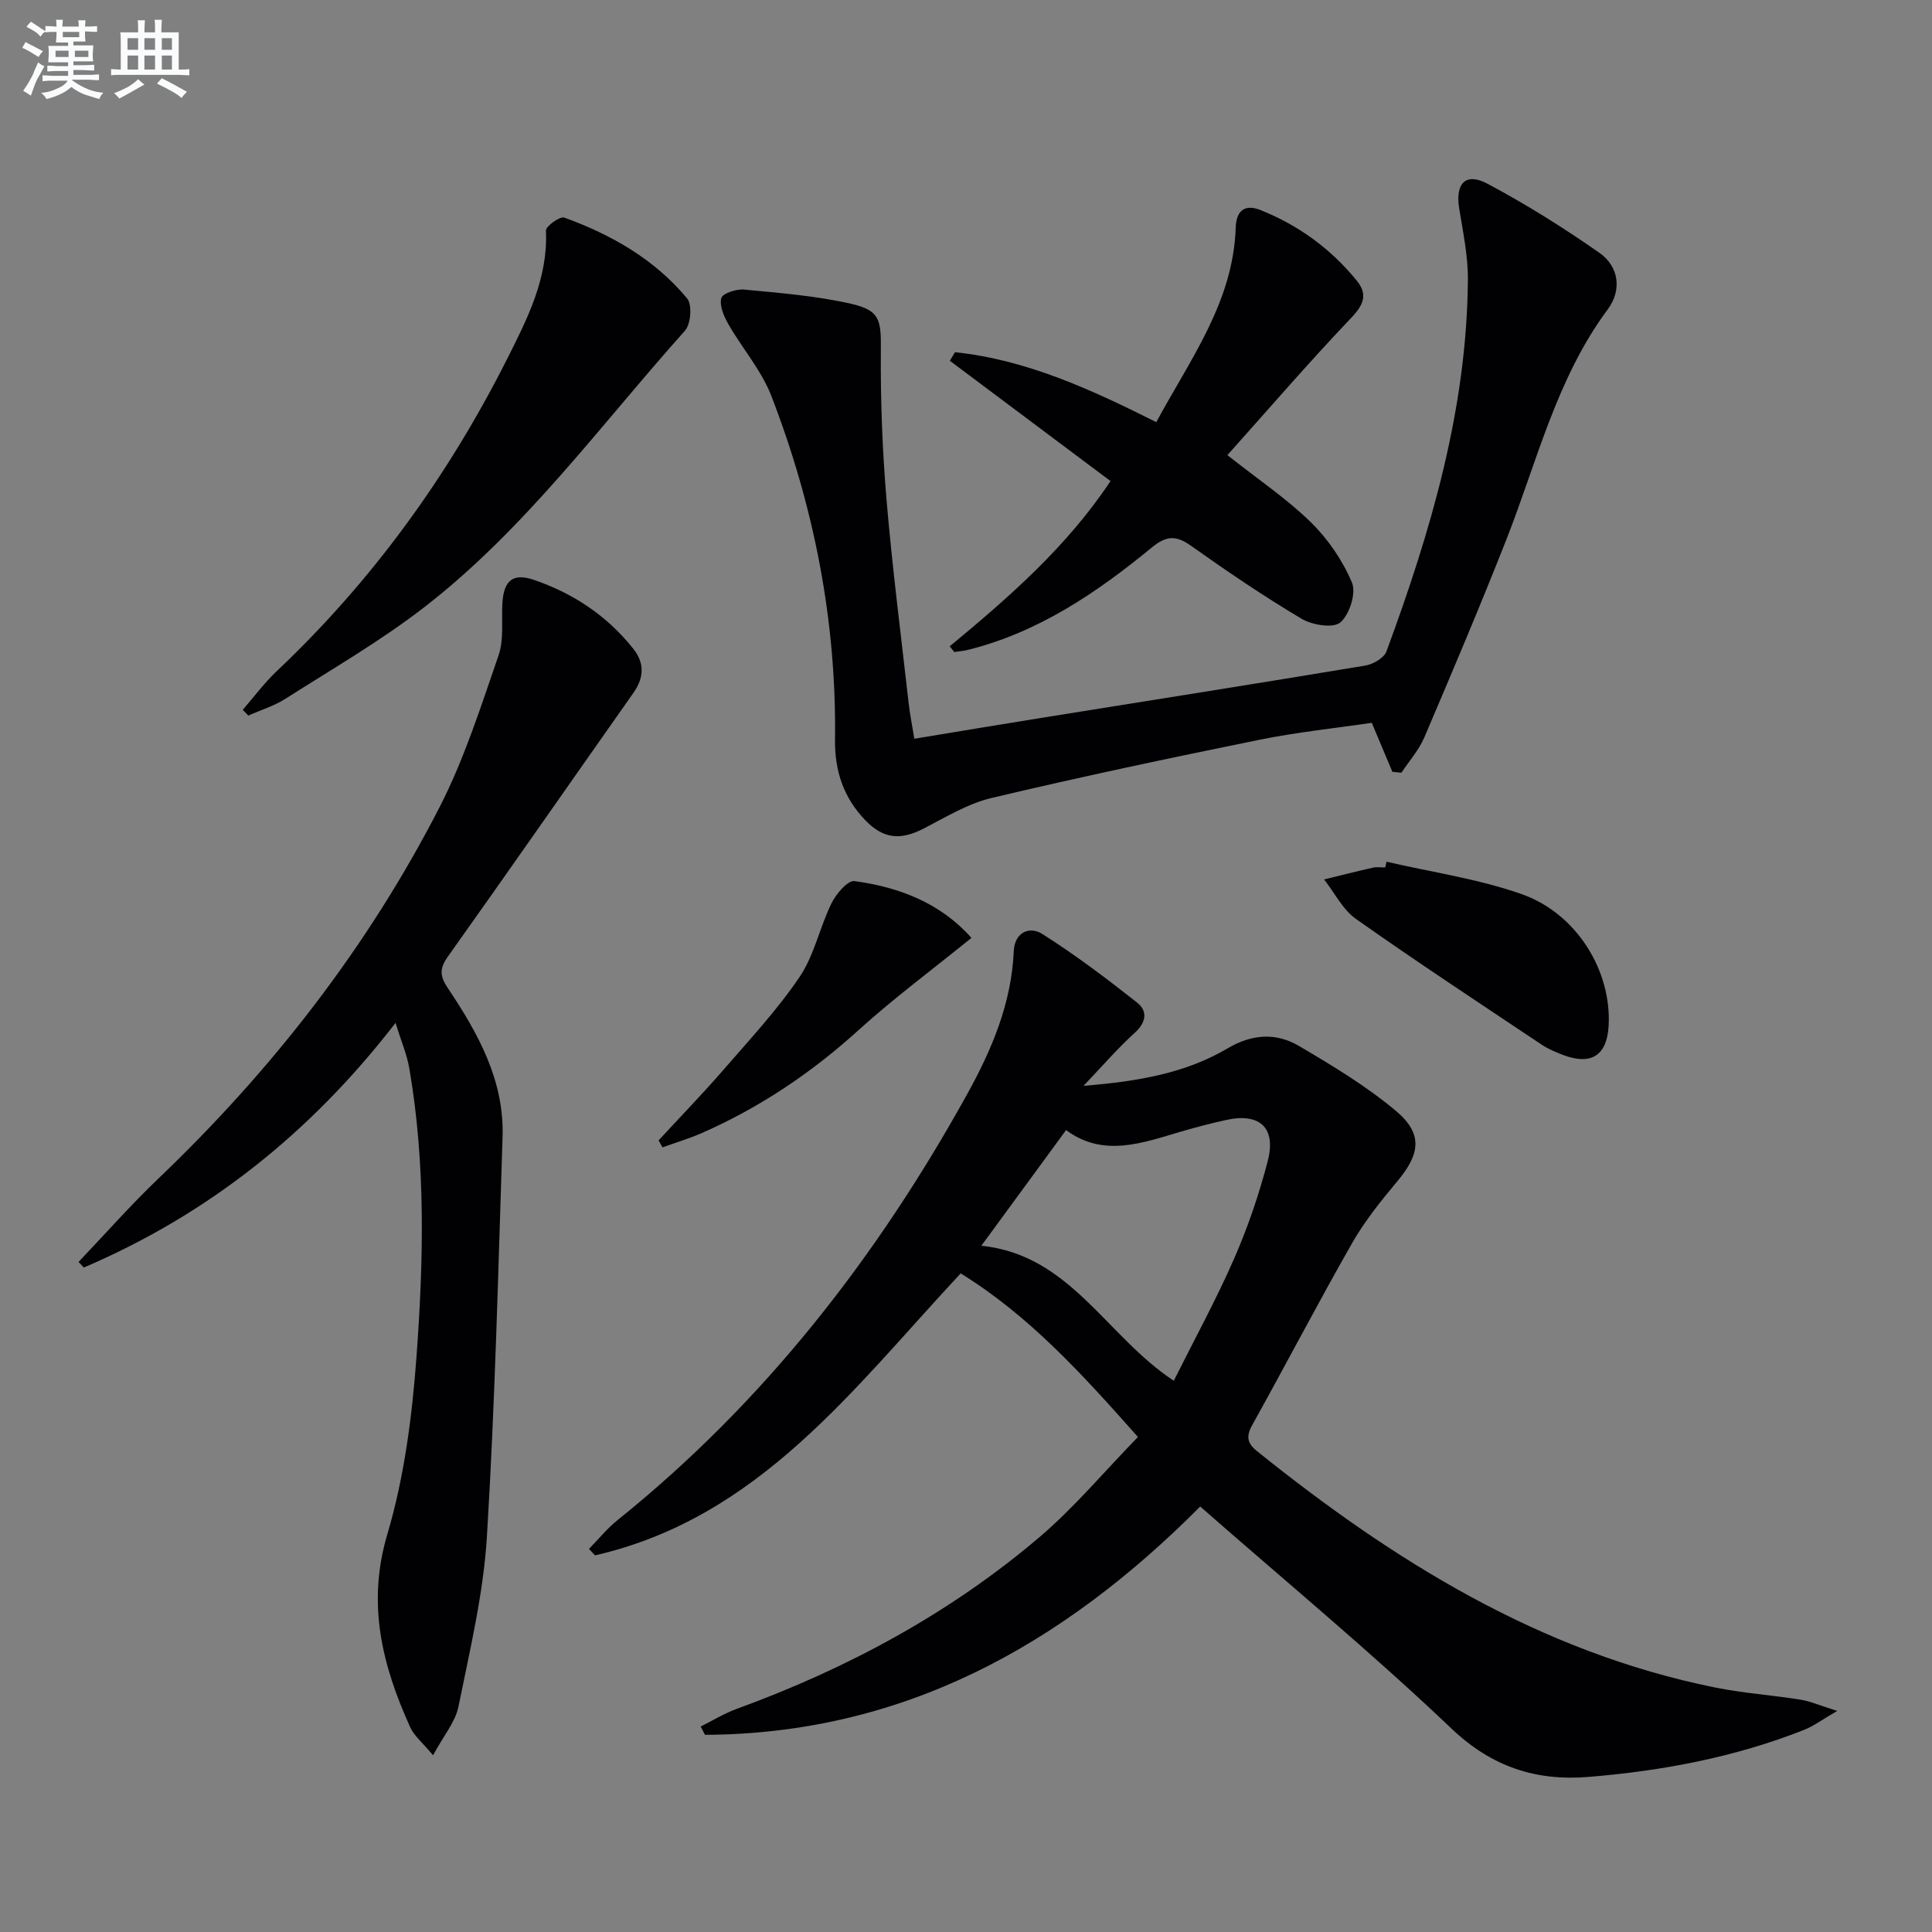
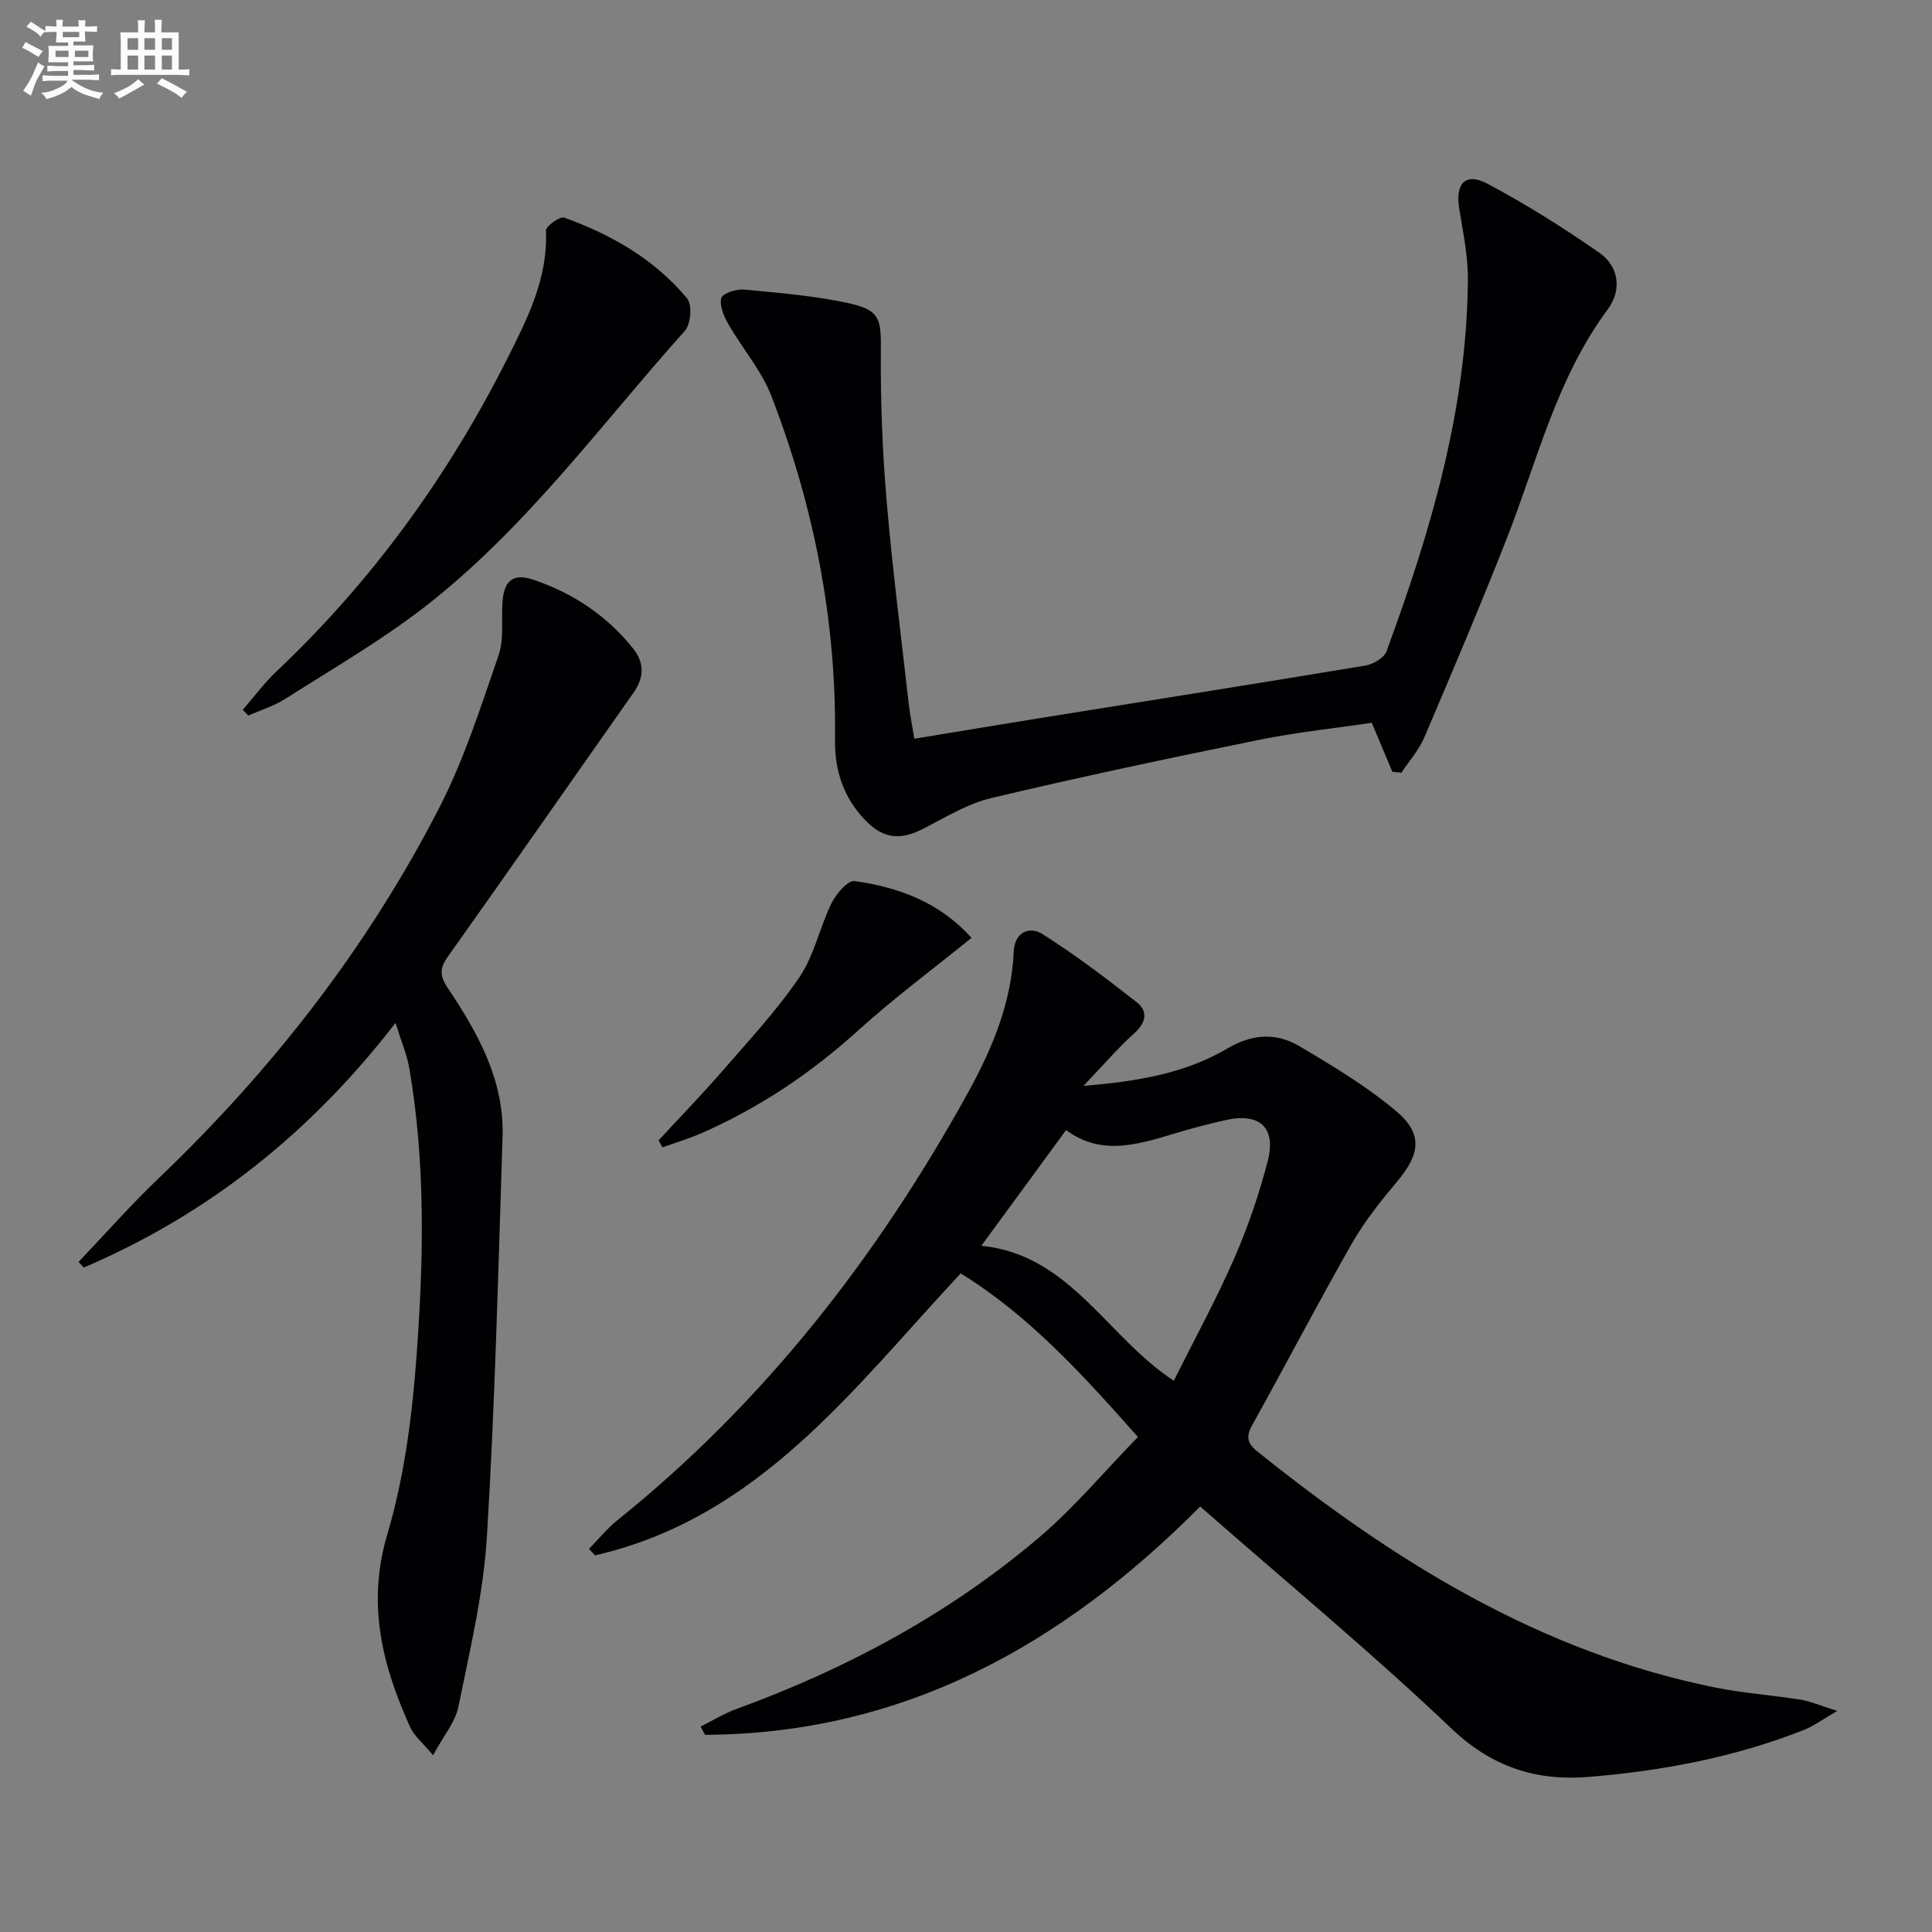
<svg xmlns="http://www.w3.org/2000/svg" enable-background="new 0 0 400 400" viewBox="0 0 400 400">
  <rect x="0" y="0" width="400" height="400" fill="#808080" stroke="none" />
  <g fill="#010103">
    <path d="m248.49 311.91c-28.61 28.77-61.52 47.06-102.53 47.27-.3-.57-.6-1.15-.89-1.72 2.47-1.23 4.84-2.7 7.42-3.64 22.85-8.33 44.03-19.71 62.59-35.46 7.28-6.18 13.48-13.62 20.52-20.85-11.65-13.13-22.53-25.11-36.7-33.87-22.19 23.78-41.76 50.62-75.71 58.38-.42-.45-.83-.89-1.25-1.34 1.97-2 3.76-4.23 5.93-5.97 30.29-24.34 53.66-54.37 72.37-88.17 5.08-9.17 9.18-18.82 9.65-29.6.17-3.91 3.24-5.26 5.91-3.57 6.81 4.31 13.28 9.2 19.62 14.2 2.25 1.78 1.9 4.13-.53 6.31-3.4 3.06-6.41 6.58-10.56 10.93 11.5-.93 21.18-2.65 29.87-7.78 4.95-2.92 9.95-3.28 14.66-.52 6.96 4.09 13.98 8.32 20.14 13.48 5.66 4.75 5.04 8.94.27 14.62-3.4 4.06-6.77 8.27-9.38 12.85-7.08 12.41-13.68 25.1-20.63 37.58-1.33 2.39-1.02 3.79 1.02 5.43 28.27 22.71 58.54 41.56 94.72 48.89 5.84 1.19 11.84 1.59 17.74 2.53 2.06.33 4.03 1.21 7.64 2.34-3.13 1.81-4.89 3.14-6.86 3.92-14.33 5.67-29.34 8.49-44.61 9.74-10.81.89-20.02-2.01-28.44-10.05-16.61-15.8-34.33-30.45-51.98-45.93zm-45.31-53.99c18.42 1.87 25.88 18.78 39.84 27.95 4.3-8.61 8.76-16.76 12.47-25.23 2.85-6.5 5.16-13.3 6.96-20.16 1.84-7-1.61-10.15-8.64-8.59-3.07.68-6.12 1.47-9.14 2.35-8.11 2.38-16.2 5.48-23.95-.27-5.98 8.16-11.54 15.75-17.54 23.95z" />
    <path d="m288.28 159.8c-1.31-3.1-2.61-6.21-4.27-10.15-7.42 1.1-15.46 1.93-23.34 3.53-18.51 3.76-36.99 7.67-55.37 12.03-4.9 1.16-9.47 3.96-14.02 6.31-4.79 2.48-8.33 2.23-12.11-1.68-4.49-4.65-6.38-10.19-6.29-16.77.32-24.54-4.36-48.26-13.18-71.09-2.06-5.32-6.04-9.87-8.92-14.9-.92-1.61-1.86-3.81-1.44-5.37.27-.98 3.12-1.91 4.71-1.76 7.4.71 14.88 1.29 22.1 2.93 6.13 1.39 6.27 3.41 6.22 9.72-.08 10.3.31 20.63 1.18 30.9 1.19 14.07 3 28.08 4.58 42.12.26 2.28.72 4.54 1.17 7.33 9.18-1.51 18.11-3.01 27.05-4.44 22.11-3.55 44.22-7.03 66.31-10.71 1.62-.27 3.89-1.57 4.39-2.93 9.17-24.86 16.66-50.15 16.86-76.95.04-4.92-1.01-9.86-1.8-14.76-.84-5.17 1.31-7.54 5.86-5.12 8.01 4.26 15.75 9.12 23.19 14.32 4.05 2.83 4.64 7.73 1.74 11.64-10.66 14.35-14.65 31.52-21.02 47.7-5.41 13.75-11.18 27.36-16.98 40.95-1.13 2.64-3.14 4.9-4.75 7.33-.63-.07-1.25-.13-1.87-.18z" />
    <path d="m89.66 363.41c-2.18-2.62-3.92-4.01-4.74-5.82-5.77-12.77-9.02-25.48-4.73-39.93 3.51-11.82 5.13-24.4 6.04-36.75 1.46-19.9 1.93-39.91-1.49-59.74-.5-2.89-1.7-5.67-2.85-9.39-17.63 22.83-38.86 39.67-64.54 50.65-.36-.39-.73-.78-1.09-1.16 5.51-5.78 10.8-11.79 16.57-17.3 23.54-22.5 43.32-47.89 58.18-76.86 5.1-9.95 8.54-20.8 12.21-31.42 1.15-3.32.57-7.23.8-10.88.29-4.59 2.16-6.23 6.47-4.77 8.17 2.78 15.19 7.44 20.62 14.27 2.36 2.97 2.25 5.99.04 9.13-12.83 18.21-25.54 36.5-38.45 54.65-1.77 2.49-1.61 4.06.02 6.49 6.25 9.33 11.71 19.11 11.33 30.83-.9 27.58-1.56 55.18-3.24 82.72-.72 11.83-3.54 23.57-5.9 35.25-.66 3.17-3.07 5.98-5.25 10.03z" />
-     <path d="m196.63 133.81c12.3-10.17 24.28-20.64 33.29-34.21-11.2-8.39-22.24-16.65-33.27-24.91.36-.59.71-1.18 1.07-1.77 14.76 1.55 28.06 7.65 41.68 14.48 7.01-13.02 15.93-24.85 16.44-40.26.12-3.5 1.82-4.99 5.21-3.62 7.86 3.16 14.53 8.03 19.87 14.61 2.27 2.8 1.45 4.94-1.14 7.65-8.77 9.21-17.08 18.86-25.66 28.45 6.5 5.14 12.34 9.06 17.28 13.9 3.56 3.49 6.59 7.92 8.51 12.5.91 2.17-.51 6.62-2.41 8.24-1.47 1.25-5.83.55-8.02-.76-7.85-4.67-15.43-9.81-22.89-15.11-3.12-2.21-5.1-2.12-8.13.36-11.36 9.34-23.45 17.54-38.02 21.18-.93.23-1.91.31-2.86.46-.31-.39-.63-.79-.95-1.19z" />
+     <path d="m196.63 133.81z" />
    <path d="m50.26 146.96c2.33-2.68 4.46-5.57 7.03-8 19.81-18.73 35.54-40.48 47.77-64.77 4.18-8.3 8.42-16.64 7.97-26.44-.04-.9 2.9-3.02 3.79-2.7 9.79 3.54 18.73 8.65 25.45 16.75 1.07 1.29.77 5.31-.46 6.67-17.52 19.58-33.07 41.09-54.05 57.31-9.04 6.98-19.03 12.75-28.69 18.91-2.34 1.49-5.09 2.32-7.66 3.46-.38-.4-.76-.8-1.15-1.19z" />
-     <path d="m287.07 178.41c9.33 2.16 18.93 3.54 27.92 6.69 11.49 4.02 18.69 15.95 18.06 27.27-.34 6.13-3.57 8.25-9.37 6.07-1.55-.58-3.12-1.24-4.49-2.15-12.87-8.6-25.81-17.11-38.45-26.03-2.75-1.94-4.43-5.42-6.6-8.18 3.38-.83 6.76-1.69 10.16-2.45.79-.18 1.66-.03 2.49-.03.1-.4.19-.8.28-1.19z" />
    <path d="m136.35 236.1c4.48-4.85 9.08-9.59 13.41-14.58 5.44-6.28 11.16-12.42 15.79-19.26 3.04-4.5 4.16-10.26 6.6-15.24.95-1.94 3.37-4.79 4.76-4.6 9.29 1.26 17.8 4.54 24.22 11.76-8.1 6.57-16.09 12.49-23.43 19.14-9.72 8.81-20.39 15.98-32.35 21.24-2.65 1.17-5.46 2-8.19 2.99-.28-.49-.55-.97-.81-1.45z" />
  </g>
  <path d="m6.8 9.5c.6.3 1.3.7 2.1 1.1-.4.4-.7.8-.9 1.2-.7-.4-1.3-.8-1.8-1.1s-1.1-.6-1.6-.8c.2-.4.5-.8.7-1.2.4.2.8.5 1.5.8zm.9 6.9c-.3.6-.5 1.1-.7 1.7s-.4 1.1-.6 1.7c-.6-.4-1.1-.7-1.6-1 .7-1 1.2-1.8 1.5-2.4.3-.5.6-1.1.8-1.7.3-.6.5-1.2.8-1.8.3.3.8.6 1.3.8-.7 1.3-1.2 2.2-1.5 2.7zm.1-11c.4.3 1 .7 1.7 1.1-.5.2-.8.6-1.1 1.1-.5-.6-1-1-1.4-1.2s-.9-.6-1.5-.8c.2-.4.5-.7.9-1.1.5.3.9.6 1.4.9zm10.5 13.1c1 .4 2 .6 3.1.7-.4.4-.7.8-.8 1.3-.9-.2-1.9-.6-3-.9-1-.4-2-.9-2.8-1.6-.5.4-1.1.9-1.9 1.3s-1.9.9-3.3 1.2c-.1-.3-.5-.8-1.1-1.3 1 0 2.1-.3 3.2-.8 1.2-.5 1.9-1 2.3-1.7h-3.2c-.4 0-1 0-2 .1v-1.2c1 0 1.7.1 2 .1h3.3v-1h-2.3c-.2 0-.9 0-2 .1v-1.2c1.2 0 1.9.1 2 .1h2.3v-.8h-4.1c0-.7.1-1.2.1-1.6 0-.5 0-1.1-.1-1.8h4.1v-.7h-2.5c0-.6.1-1.1.1-1.6v-.6h-.5c-.4 0-1 0-1.8.1v-1.3c1.2 0 1.9.1 2.1.1h.2c0-.3 0-.8-.1-1.4h1.4c0 .6-.1 1-.1 1.4h3.4c0-.4 0-.8-.1-1.3h1.5c0 .4-.1.9-.1 1.3.7 0 1.5 0 2.5-.1v1.2c-1 0-1.8-.1-2.5-.1v.6c0 .3 0 .8.1 1.5h-2.5v.8h4.1c0 .8-.1 1.3-.1 1.8s0 1 .1 1.5h-4.1v.8h1.4c.8 0 1.8 0 2.9-.1v1.2c-1 0-1.9-.1-2.8-.1h-1.5v1h3.2c.3 0 1 0 2.1-.1v1.2c-1.1 0-1.8-.1-2.1-.1h-3.4l-.1.1c1.4 1 2.4 1.5 3.4 1.9zm-4.1-6.7v-1.3h-2.7v1.3zm2.2-4.1v-1.1h-3.4v1.1zm1.9 4.1v-1.3h-2.8v1.3z" fill="#fafbfc" />
  <path d="m37 6.7v2.3 5.4c1 0 1.8 0 2.2-.1v1.3c-.6 0-1.5-.1-2.5-.1h-11.9c-.7 0-1.3 0-1.8.1v-1.3c.5 0 1.1.1 2 .1v-5.2c0-1 0-1.8-.1-2.5h3.7c0-1.3 0-2.1-.1-2.5h1.5c0 .4-.1 1.3-.1 2.5h2.2c0-1.2 0-2.1-.1-2.6h1.5c0 .4-.1 1.3-.1 2.6zm-12.3 13.7c-.3-.4-.7-.8-1.1-1.1 1.1-.4 2.1-.9 2.9-1.3.8-.5 1.5-1 2.1-1.6.4.4.9.8 1.3 1.1-2.5 1.4-4.2 2.4-5.2 2.9zm3.9-10.1v-2.4h-2.2v2.4zm0 4.1v-2.9h-2.2v2.9zm3.5-4.1v-2.4h-2.2v2.4zm0 4.1v-2.9h-2.2v2.9zm.4 2.9 1-1.1c.6.3 1.4.7 2.5 1.3s2 1.1 2.7 1.5c-.4.4-.8.8-1.1 1.3-.8-.8-2.5-1.7-5.1-3zm3.1-7v-2.4h-2.1v2.4zm0 4.1v-2.9h-2.1v2.9z" fill="#fafbfc" />
</svg>